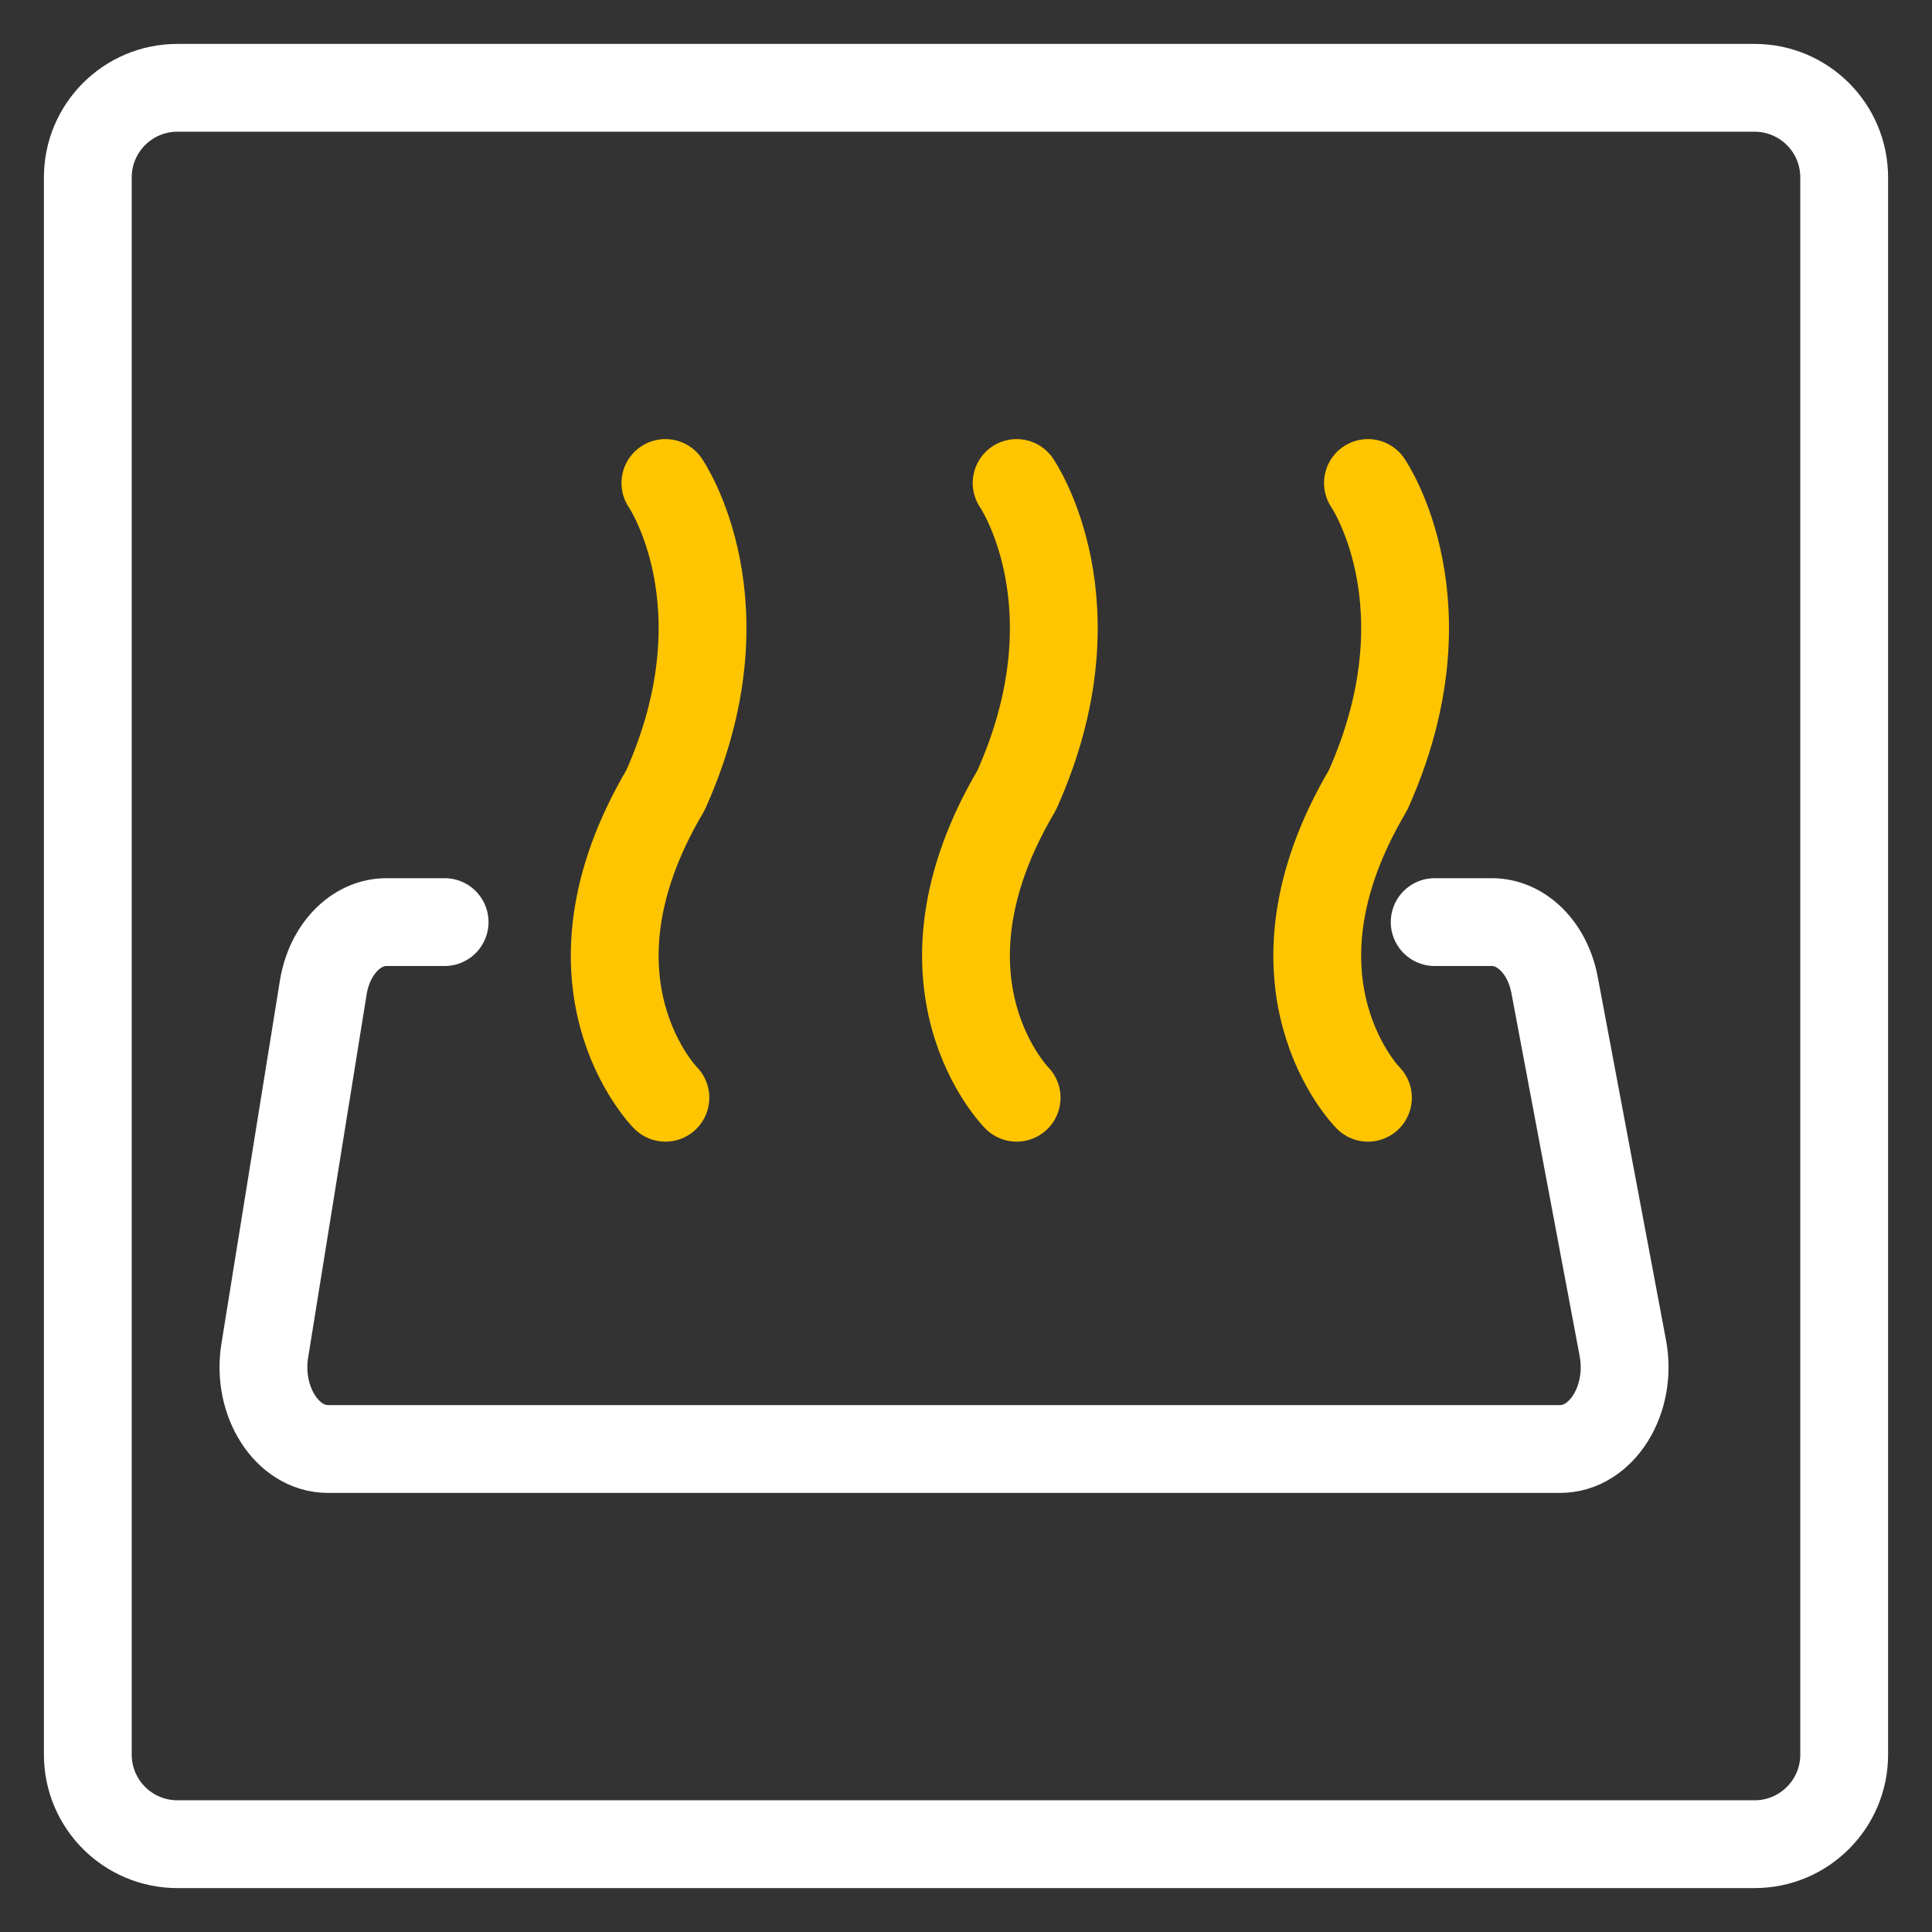
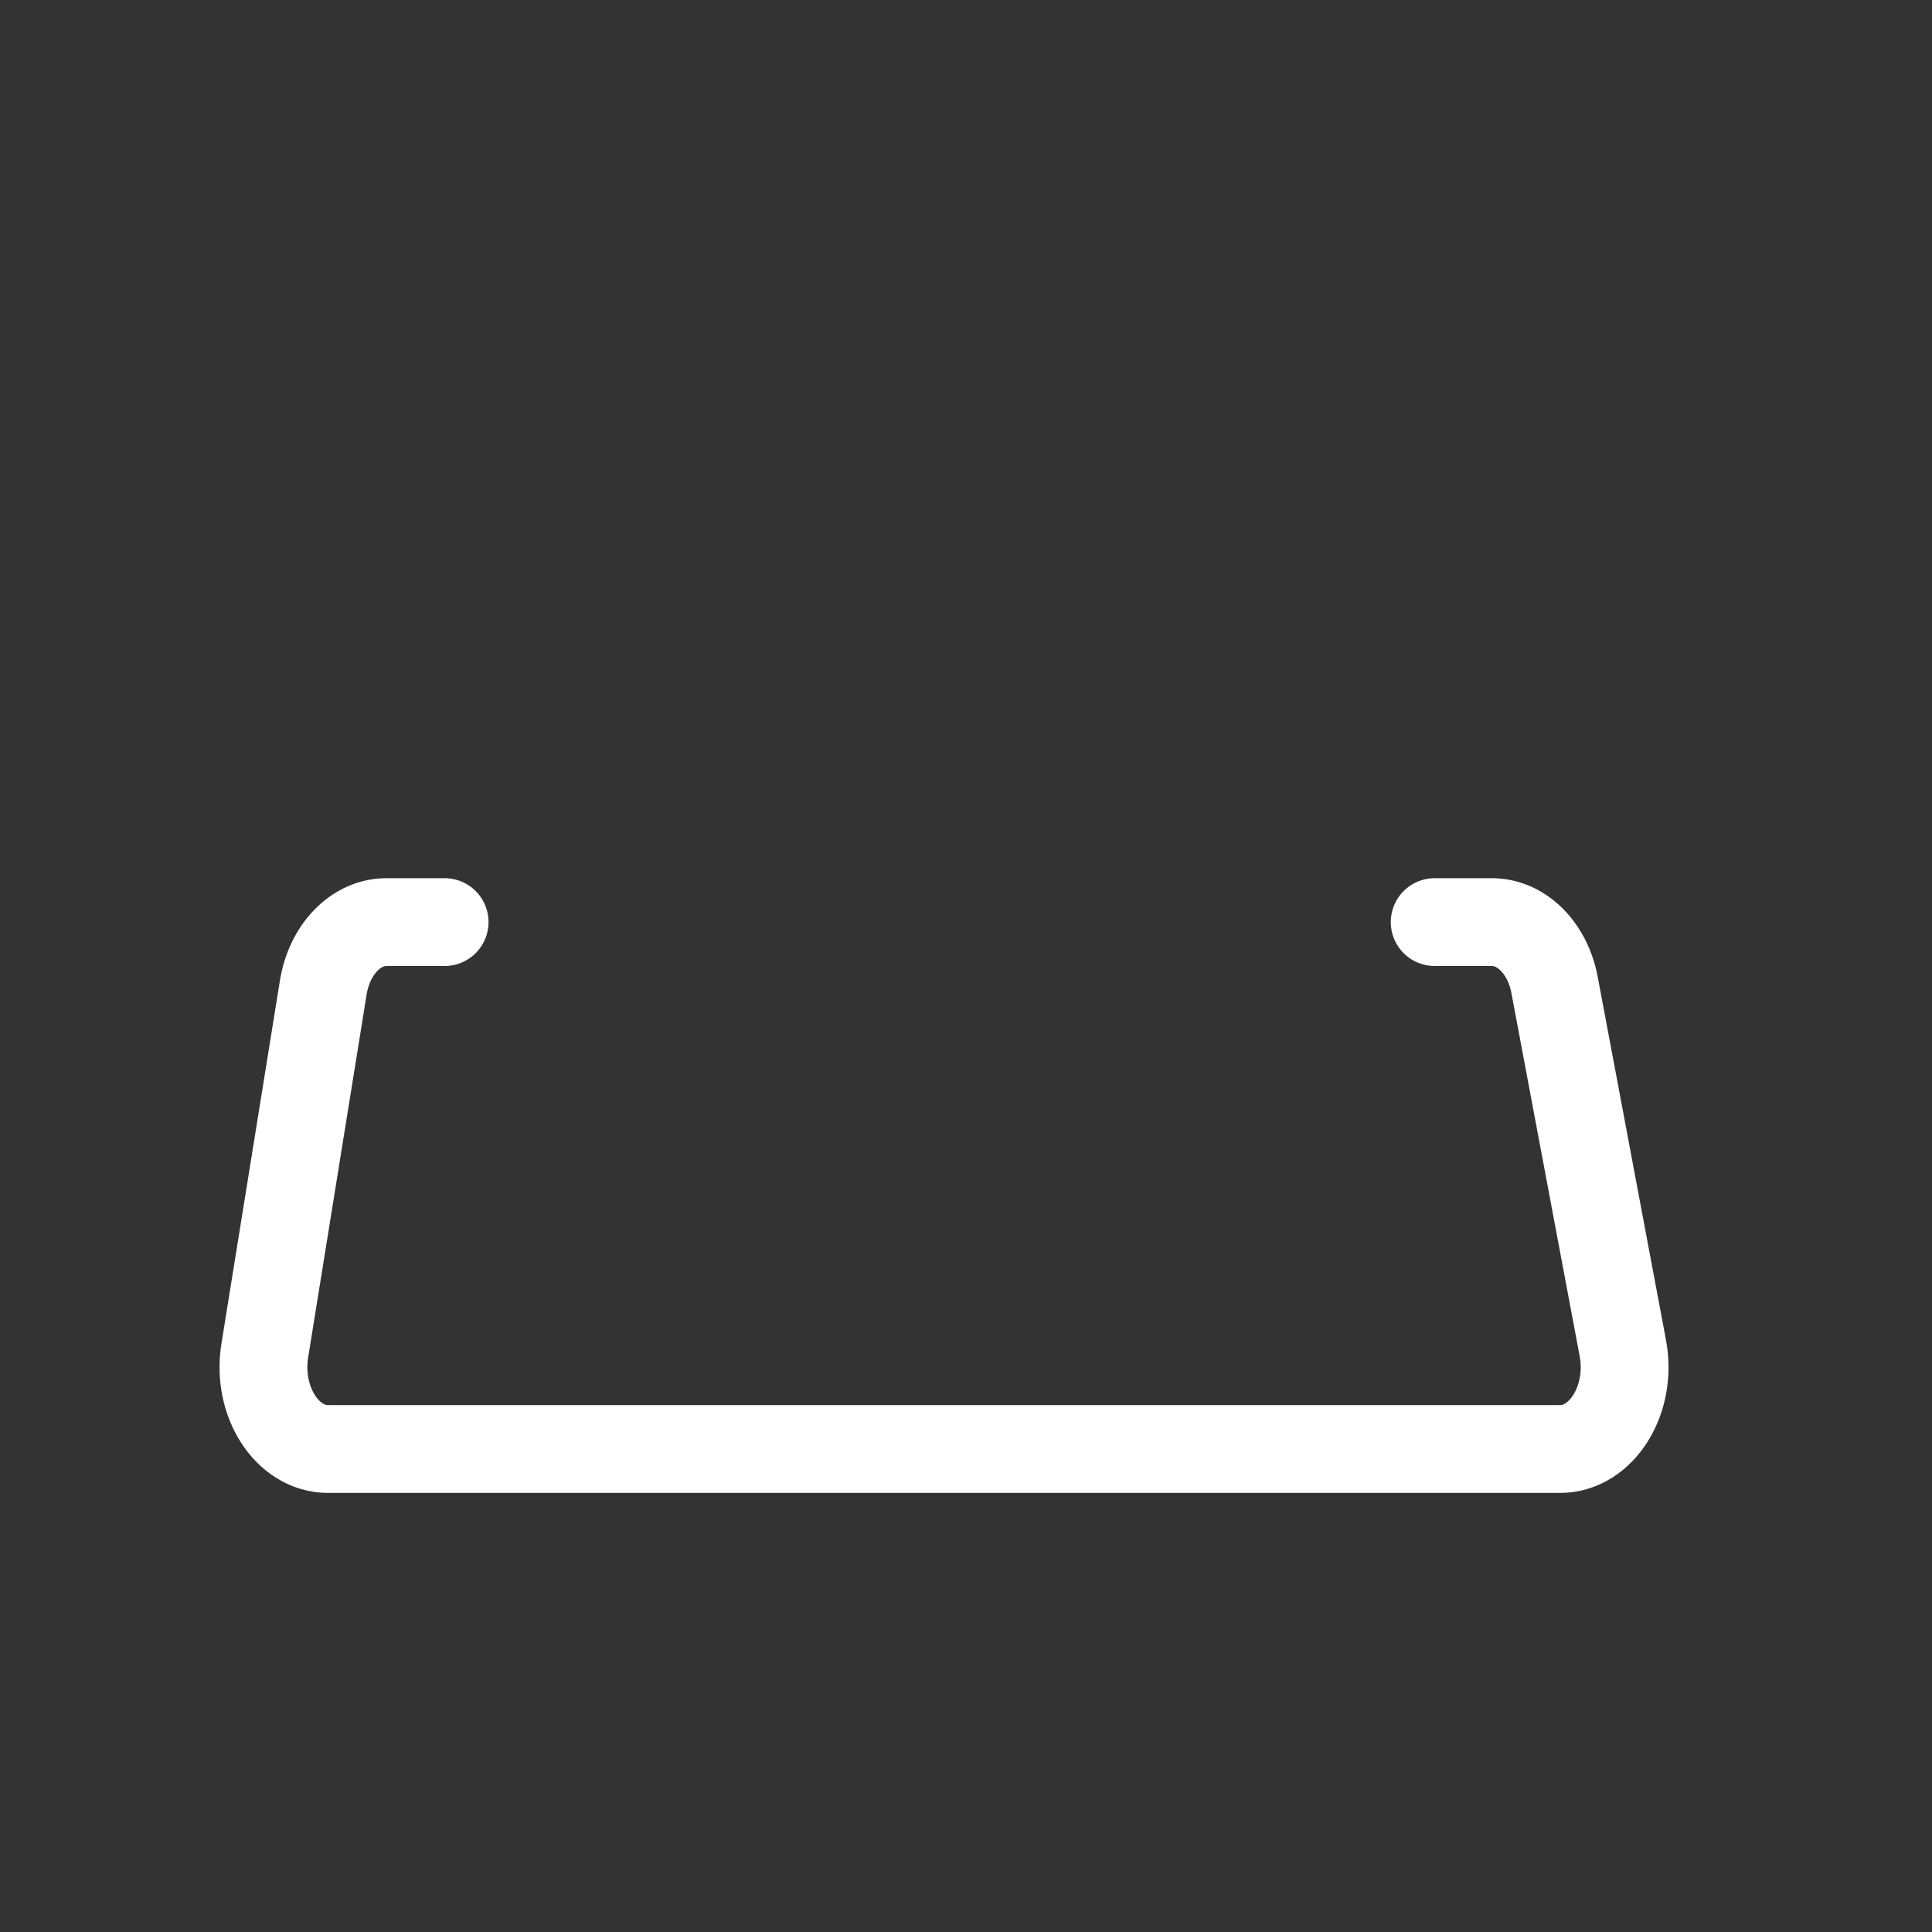
<svg xmlns="http://www.w3.org/2000/svg" width="44px" height="44px" viewBox="0 0 44 44" version="1.1">
  <rect x="0" y="0" width="44" height="44" fill="#333333" stroke="none" />
  <title>svg备份</title>
  <g id="svg备份" stroke="none" stroke-width="1" fill="none" fill-rule="evenodd" stroke-linecap="round">
    <g id="编组-19" transform="translate(2, 2)" stroke-width="2">
      <g id="编组">
-         <path d="M37.96,40 C39.086,40 40,39.086 40,37.96 L40,2.04 C40,0.913 39.086,0 37.96,0 L2.04,0 C0.913,0 0,0.913 0,2.04 L0,37.96 C0,39.086 0.913,40 2.04,40 L37.96,40 Z" id="Stroke-1" stroke="#FFFFFF" />
        <path d="M30.674,19 L31.976,19 C32.656,19 33.246,19.592 33.404,20.431 L34.959,28.703 C35.179,29.875 34.479,31 33.531,31 L5.468,31 C4.54,31 3.844,29.918 4.03,28.761 L5.362,20.491 C5.502,19.623 6.103,19 6.801,19 L8.126,19" id="Stroke-3" stroke="#FFFFFF" stroke-linejoin="round" />
-         <path d="M21.153,9 C21.153,9 23.058,11.766 21.153,16 C18.558,20.388 21.153,23 21.153,23" id="Stroke-5" stroke="#FFC500" stroke-linejoin="round" />
-         <path d="M29.154,9 C29.154,9 31.057,11.766 29.154,16 C26.557,20.388 29.154,23 29.154,23" id="Stroke-7" stroke="#FFC500" stroke-linejoin="round" />
-         <path d="M13.154,9 C13.154,9 15.057,11.766 13.154,16 C10.557,20.388 13.154,23 13.154,23" id="Stroke-9" stroke="#FFC500" stroke-linejoin="round" />
      </g>
    </g>
  </g>
</svg>